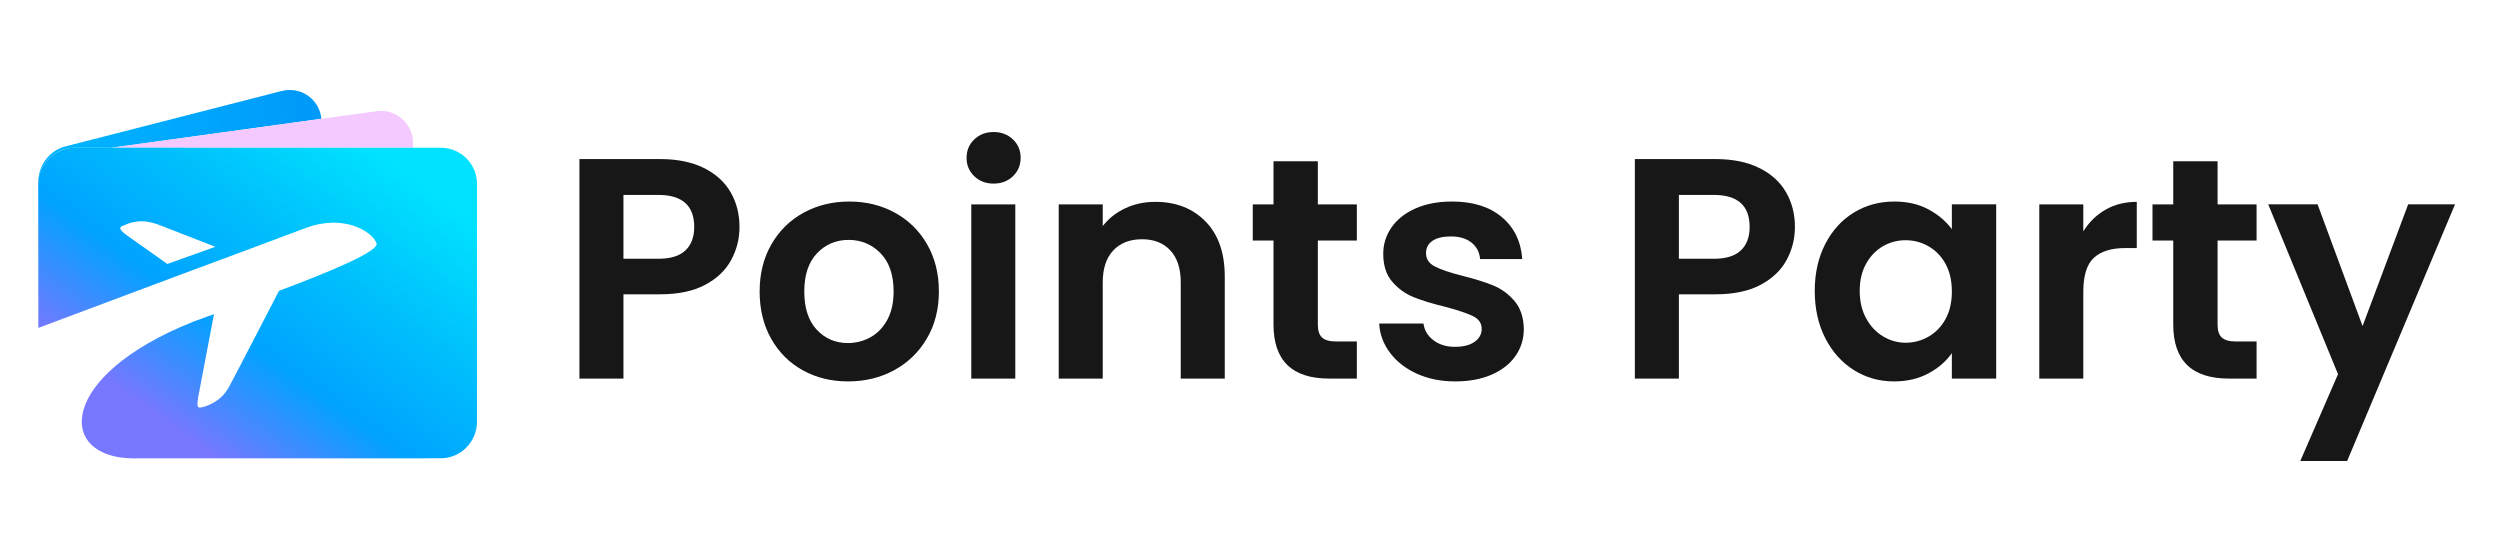
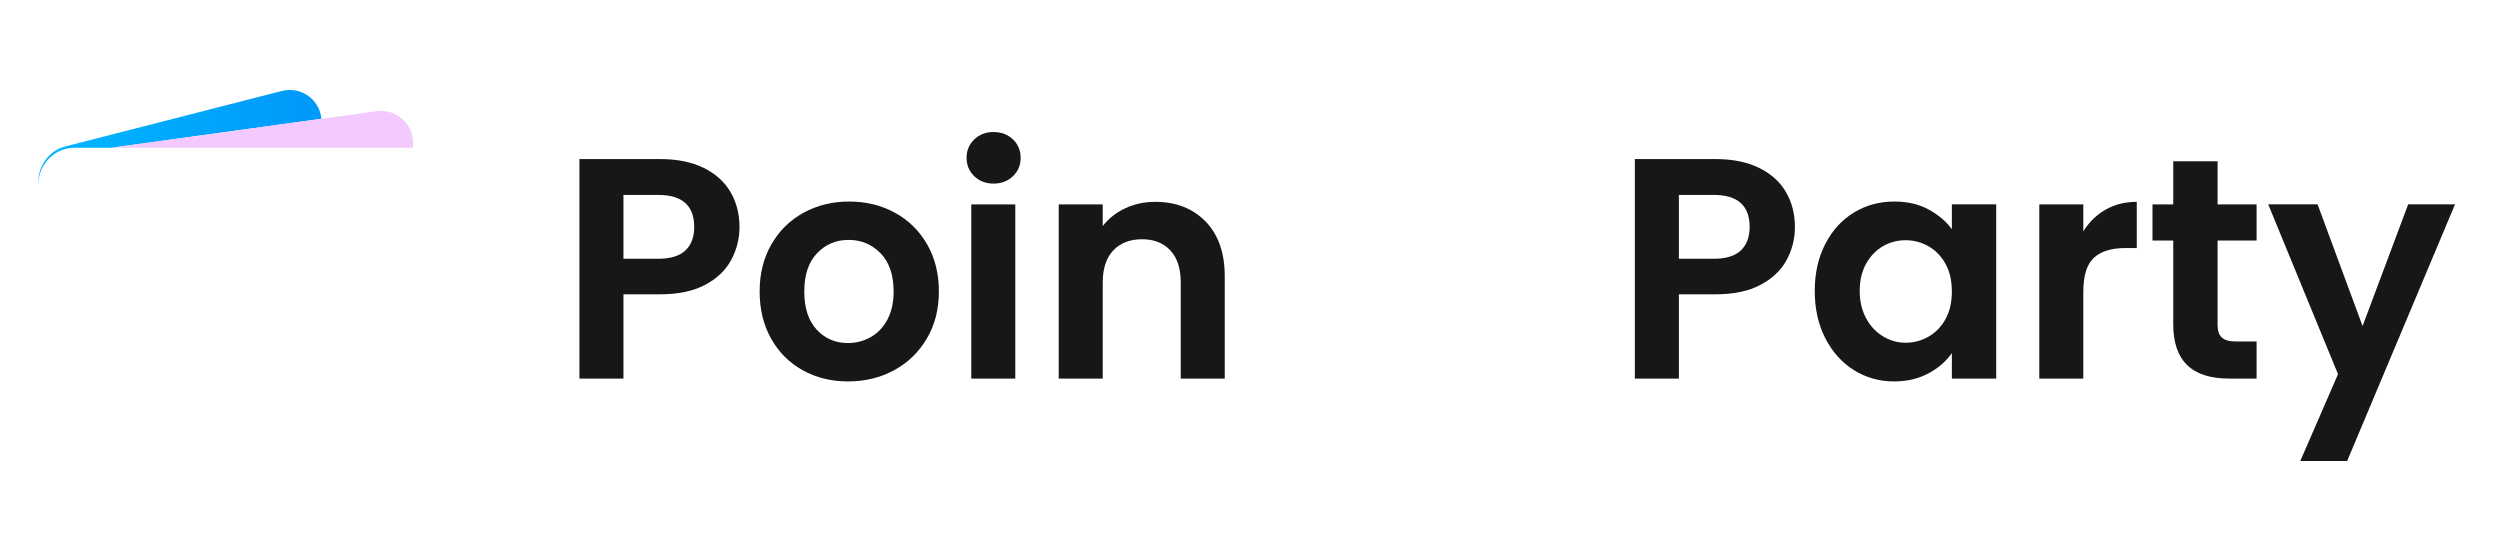
<svg xmlns="http://www.w3.org/2000/svg" width="950" height="209" viewBox="0 0 950 209">
  <g id="Group">
    <g id="Layer-1">
      <g id="g1">
        <linearGradient id="linearGradient1" x1="117.06" y1="43.622" x2="22.658" y2="58.025" gradientUnits="userSpaceOnUse">
          <stop offset="1e-05" stop-color="#009afa" stop-opacity="1" />
          <stop offset="1" stop-color="#00b5ff" stop-opacity="1" />
        </linearGradient>
        <path id="Path" fill="url(#linearGradient1)" stroke="none" d="M 107.082 34.57 L 24.992 55.595 C 18.848 57.112 14.579 62.69 14.586 69.065 L 14.621 69.929 C 14.616 62.298 20.824 56.134 28.455 56.129 L 42.365 56.132 L 122.119 45.124 C 121.546 38.836 116.194 34.146 110.117 34.204 C 109.05 34.173 108.106 34.318 107.082 34.57 Z" />
      </g>
      <g id="g2">
        <path id="path1" fill="#f3c9ff" fill-rule="evenodd" stroke="none" d="M 42.407 56.116 L 156.945 56.116 L 156.945 54.308 C 156.945 46.937 150.436 41.266 143.136 42.266 L 42.407 56.116 Z" />
      </g>
      <g id="g3">
        <linearGradient id="linearGradient2" x1="64.64" y1="161.499" x2="140.197" y2="56.245" gradientUnits="userSpaceOnUse">
          <stop offset="1e-05" stop-color="#7777ff" stop-opacity="1" />
          <stop offset="0.33" stop-color="#00a3ff" stop-opacity="1" />
          <stop offset="0.67" stop-color="#00c1fc" stop-opacity="1" />
          <stop offset="1" stop-color="#00e2ff" stop-opacity="1" />
        </linearGradient>
-         <path id="path2" fill="url(#linearGradient2)" stroke="none" d="M 28.485 56.118 C 20.789 56.175 14.569 62.396 14.52 70.017 L 14.572 124.601 L 69.325 104.095 L 89.541 96.597 L 116.57 86.494 C 119.63 85.342 122.96 84.702 126.38 84.605 C 135.372 84.52 141.763 88.949 143.08 92.446 C 144.127 95.431 125.884 103.069 106.03 110.508 C 106.03 110.508 88.766 143.889 87.117 146.853 C 85.469 149.816 83.566 151.799 80.309 153.449 C 78.771 154.258 77.354 154.677 76.269 154.855 C 75.003 155.063 74.779 154.264 75.33 150.831 L 81.308 119.396 C 79.891 119.815 78.504 120.414 77.012 120.938 L 77.012 120.938 L 77.012 120.938 C 75.7 121.431 73.334 122.284 73.334 122.284 C 21.488 142.962 21.595 174.14 50.754 174.179 L 167.362 174.153 C 174.983 174.201 181.203 167.98 181.252 160.359 L 181.254 69.928 C 181.302 62.307 175.081 56.087 167.385 56.144 L 28.485 56.118 Z M 48.363 89.526 C 45.627 87.562 44.982 86.461 46.55 85.832 L 46.987 85.667 C 48.118 85.203 49.067 84.769 50.589 84.426 C 52.217 84.158 53.121 84.01 54.808 84.104 C 56.599 84.274 58.346 84.73 60.016 85.291 L 81.836 93.778 L 63.595 100.301 L 48.363 89.526 Z" />
      </g>
      <g id="g4">
        <g id="g5">
          <path id="path3" fill="#171717" stroke="none" d="M 260.455 95.166 C 262.685 93.049 263.804 90.082 263.804 86.262 C 263.804 78.134 259.26 74.073 250.179 74.073 L 236.909 74.073 L 236.909 98.33 L 250.179 98.33 C 254.799 98.33 258.224 97.276 260.455 95.166 M 277.842 98.807 C 275.732 102.709 272.428 105.861 267.928 108.251 C 263.423 110.64 257.748 111.835 250.897 111.835 L 236.909 111.835 L 236.909 143.864 L 220.183 143.864 L 220.183 60.448 L 250.897 60.448 C 257.347 60.448 262.844 61.567 267.388 63.791 C 271.932 66.028 275.332 69.091 277.607 72.993 C 279.876 76.895 281.007 81.318 281.007 86.262 C 281.007 90.723 279.952 94.905 277.842 98.807" />
        </g>
        <g id="g6">
          <path id="path4" fill="#171717" stroke="none" d="M 330.789 128.147 C 333.452 126.673 335.587 124.461 337.182 121.513 C 338.771 118.57 339.572 114.98 339.572 110.76 C 339.572 104.462 337.919 99.626 334.615 96.239 C 331.304 92.851 327.262 91.161 322.483 91.161 C 317.698 91.161 313.7 92.851 310.472 96.239 C 307.244 99.626 305.629 104.462 305.629 110.76 C 305.629 117.051 307.205 121.894 310.351 125.275 C 313.497 128.669 317.462 130.359 322.241 130.359 C 325.266 130.359 328.12 129.622 330.789 128.147 M 305.032 140.692 C 299.935 137.871 295.932 133.867 293.021 128.681 C 290.11 123.508 288.661 117.534 288.661 110.76 C 288.661 103.986 290.155 98.012 293.142 92.832 C 296.129 87.653 300.209 83.649 305.388 80.821 C 310.567 77.993 316.344 76.583 322.718 76.583 C 329.092 76.583 334.869 77.993 340.048 80.821 C 345.228 83.649 349.308 87.653 352.301 92.832 C 355.281 98.012 356.775 103.986 356.775 110.76 C 356.775 117.534 355.243 123.508 352.18 128.681 C 349.111 133.867 344.967 137.871 339.75 140.692 C 334.532 143.527 328.692 144.937 322.241 144.937 C 315.867 144.937 310.129 143.527 305.032 140.692" />
        </g>
        <g id="g7">
          <path id="path5" fill="#171717" stroke="none" d="M 385.813 143.862 L 369.087 143.862 L 369.087 77.662 L 385.813 77.662 L 385.813 143.862 Z M 370.218 66.96 C 368.267 65.085 367.295 62.759 367.295 59.969 C 367.295 57.179 368.267 54.853 370.218 52.979 C 372.169 51.11 374.622 50.17 377.571 50.17 C 380.52 50.17 382.966 51.11 384.917 52.979 C 386.875 54.853 387.847 57.179 387.847 59.969 C 387.847 62.759 386.875 65.085 384.917 66.96 C 382.966 68.835 380.52 69.769 377.571 69.769 C 374.622 69.769 372.169 68.835 370.218 66.96" />
        </g>
        <g id="g8">
          <path id="path6" fill="#171717" stroke="none" d="M 458.117 84.168 C 462.979 89.15 465.406 96.103 465.406 105.025 L 465.406 143.861 L 448.68 143.861 L 448.68 107.294 C 448.68 102.038 447.364 97.99 444.733 95.162 C 442.102 92.334 438.524 90.917 433.981 90.917 C 429.36 90.917 425.713 92.334 423.044 95.162 C 420.374 97.99 419.04 102.038 419.04 107.294 L 419.04 143.861 L 402.313 143.861 L 402.313 77.661 L 419.04 77.661 L 419.04 85.897 C 421.27 83.031 424.118 80.781 427.581 79.148 C 431.051 77.521 434.851 76.701 439.001 76.701 C 446.881 76.701 453.255 79.192 458.117 84.168" />
        </g>
        <g id="g9">
-           <path id="path7" fill="#171717" stroke="none" d="M 500.78 91.398 L 500.78 123.428 C 500.78 125.658 501.32 127.272 502.394 128.27 C 503.468 129.262 505.279 129.764 507.827 129.764 L 515.6 129.764 L 515.6 143.859 L 505.082 143.859 C 490.98 143.859 483.932 137.015 483.932 123.307 L 483.932 91.398 L 476.046 91.398 L 476.046 77.659 L 483.932 77.659 L 483.932 61.282 L 500.78 61.282 L 500.78 77.659 L 515.6 77.659 L 515.6 91.398 L 500.78 91.398 Z" />
-         </g>
+           </g>
        <g id="g10">
-           <path id="path8" fill="#171717" stroke="none" d="M 538.421 142.012 C 534.119 140.055 530.713 137.405 528.209 134.062 C 525.698 130.72 524.319 127.015 524.084 122.947 L 540.932 122.947 C 541.249 125.496 542.508 127.606 544.7 129.283 C 546.886 130.955 549.612 131.794 552.879 131.794 C 556.069 131.794 558.56 131.158 560.353 129.881 C 562.145 128.61 563.041 126.97 563.041 124.981 C 563.041 122.827 561.948 121.219 559.755 120.145 C 557.563 119.064 554.08 117.895 549.295 116.611 C 544.357 115.423 540.315 114.184 537.169 112.913 C 534.024 111.635 531.31 109.684 529.041 107.053 C 526.772 104.422 525.635 100.883 525.635 96.415 C 525.635 92.755 526.69 89.412 528.8 86.38 C 530.916 83.355 533.941 80.96 537.887 79.212 C 541.828 77.458 546.467 76.581 551.805 76.581 C 559.698 76.581 565.989 78.551 570.692 82.497 C 575.389 86.438 577.981 91.757 578.458 98.455 L 562.443 98.455 C 562.208 95.818 561.109 93.733 559.158 92.176 C 557.207 90.619 554.595 89.844 551.328 89.844 C 548.303 89.844 545.971 90.403 544.338 91.515 C 542.705 92.634 541.885 94.191 541.885 96.18 C 541.885 98.41 543.003 100.107 545.234 101.258 C 547.464 102.414 550.928 103.59 555.631 104.785 C 560.41 105.979 564.356 107.212 567.464 108.49 C 570.571 109.767 573.26 111.737 575.528 114.406 C 577.797 117.075 578.973 120.596 579.055 124.981 C 579.055 128.807 578 132.232 575.891 135.257 C 573.774 138.288 570.749 140.659 566.803 142.368 C 562.863 144.084 558.262 144.936 553 144.936 C 547.585 144.936 542.724 143.963 538.421 142.012" />
-         </g>
+           </g>
        <g id="g11">
          <path id="path9" fill="#171717" stroke="none" d="M 661.513 95.166 C 663.75 93.049 664.862 90.082 664.862 86.262 C 664.862 78.134 660.325 74.073 651.237 74.073 L 637.974 74.073 L 637.974 98.33 L 651.237 98.33 C 655.857 98.33 659.282 97.276 661.513 95.166 M 678.907 98.807 C 676.791 102.709 673.486 105.861 668.987 108.251 C 664.481 110.64 658.806 111.835 651.955 111.835 L 637.974 111.835 L 637.974 143.864 L 621.241 143.864 L 621.241 60.448 L 651.955 60.448 C 658.405 60.448 663.903 61.567 668.446 63.791 C 672.99 66.028 676.397 69.091 678.665 72.993 C 680.934 76.895 682.072 81.318 682.072 86.262 C 682.072 90.723 681.01 94.905 678.907 98.807" />
        </g>
        <g id="g12">
          <path id="path10" fill="#171717" stroke="none" d="M 739.317 100.301 C 737.722 97.39 735.568 95.166 732.861 93.609 C 730.153 92.058 727.249 91.283 724.141 91.283 C 721.034 91.283 718.161 92.039 715.53 93.552 C 712.906 95.064 710.77 97.276 709.137 100.18 C 707.504 103.091 706.69 106.535 706.69 110.52 C 706.69 114.504 707.504 117.987 709.137 120.974 C 710.77 123.967 712.925 126.255 715.594 127.844 C 718.263 129.439 721.11 130.24 724.141 130.24 C 727.249 130.24 730.153 129.458 732.861 127.907 C 735.568 126.357 737.722 124.126 739.317 121.215 C 740.906 118.305 741.707 114.822 741.707 110.761 C 741.707 106.694 740.906 103.212 739.317 100.301 M 693.605 92.713 C 696.275 87.534 699.897 83.549 704.479 80.766 C 709.061 77.976 714.177 76.584 719.839 76.584 C 724.777 76.584 729.098 77.575 732.803 79.564 C 736.508 81.56 739.47 84.07 741.707 87.095 L 741.707 77.658 L 758.554 77.658 L 758.554 143.858 L 741.707 143.858 L 741.707 134.18 C 739.552 137.287 736.585 139.861 732.803 141.888 C 729.016 143.922 724.656 144.939 719.718 144.939 C 714.139 144.939 709.061 143.503 704.479 140.636 C 699.897 137.77 696.275 133.722 693.605 128.505 C 690.936 123.287 689.602 117.294 689.602 110.52 C 689.602 103.828 690.936 97.892 693.605 92.713" />
        </g>
        <g id="g13">
          <path id="path11" fill="#171717" stroke="none" d="M 800.084 79.687 C 803.547 77.698 807.513 76.7 811.974 76.7 L 811.974 94.266 L 807.551 94.266 C 802.296 94.266 798.33 95.498 795.661 97.971 C 792.992 100.443 791.657 104.745 791.657 110.878 L 791.657 143.86 L 774.931 143.86 L 774.931 77.66 L 791.657 77.66 L 791.657 87.936 C 793.812 84.428 796.62 81.676 800.084 79.687" />
        </g>
        <g id="g14">
          <path id="path12" fill="#171717" stroke="none" d="M 842.68 91.398 L 842.68 123.428 C 842.68 125.658 843.214 127.272 844.294 128.27 C 845.368 129.262 847.179 129.764 849.728 129.764 L 857.5 129.764 L 857.5 143.859 L 846.982 143.859 C 832.88 143.859 825.833 137.015 825.833 123.307 L 825.833 91.398 L 817.946 91.398 L 817.946 77.659 L 825.833 77.659 L 825.833 61.282 L 842.68 61.282 L 842.68 77.659 L 857.5 77.659 L 857.5 91.398 L 842.68 91.398 Z" />
        </g>
        <g id="g15">
          <path id="path13" fill="#171717" stroke="none" d="M 932.909 77.658 L 891.919 175.17 L 874.112 175.17 L 888.449 142.187 L 861.923 77.658 L 880.683 77.658 L 897.778 123.904 L 915.102 77.658 L 932.909 77.658 Z" />
        </g>
      </g>
    </g>
  </g>
</svg>